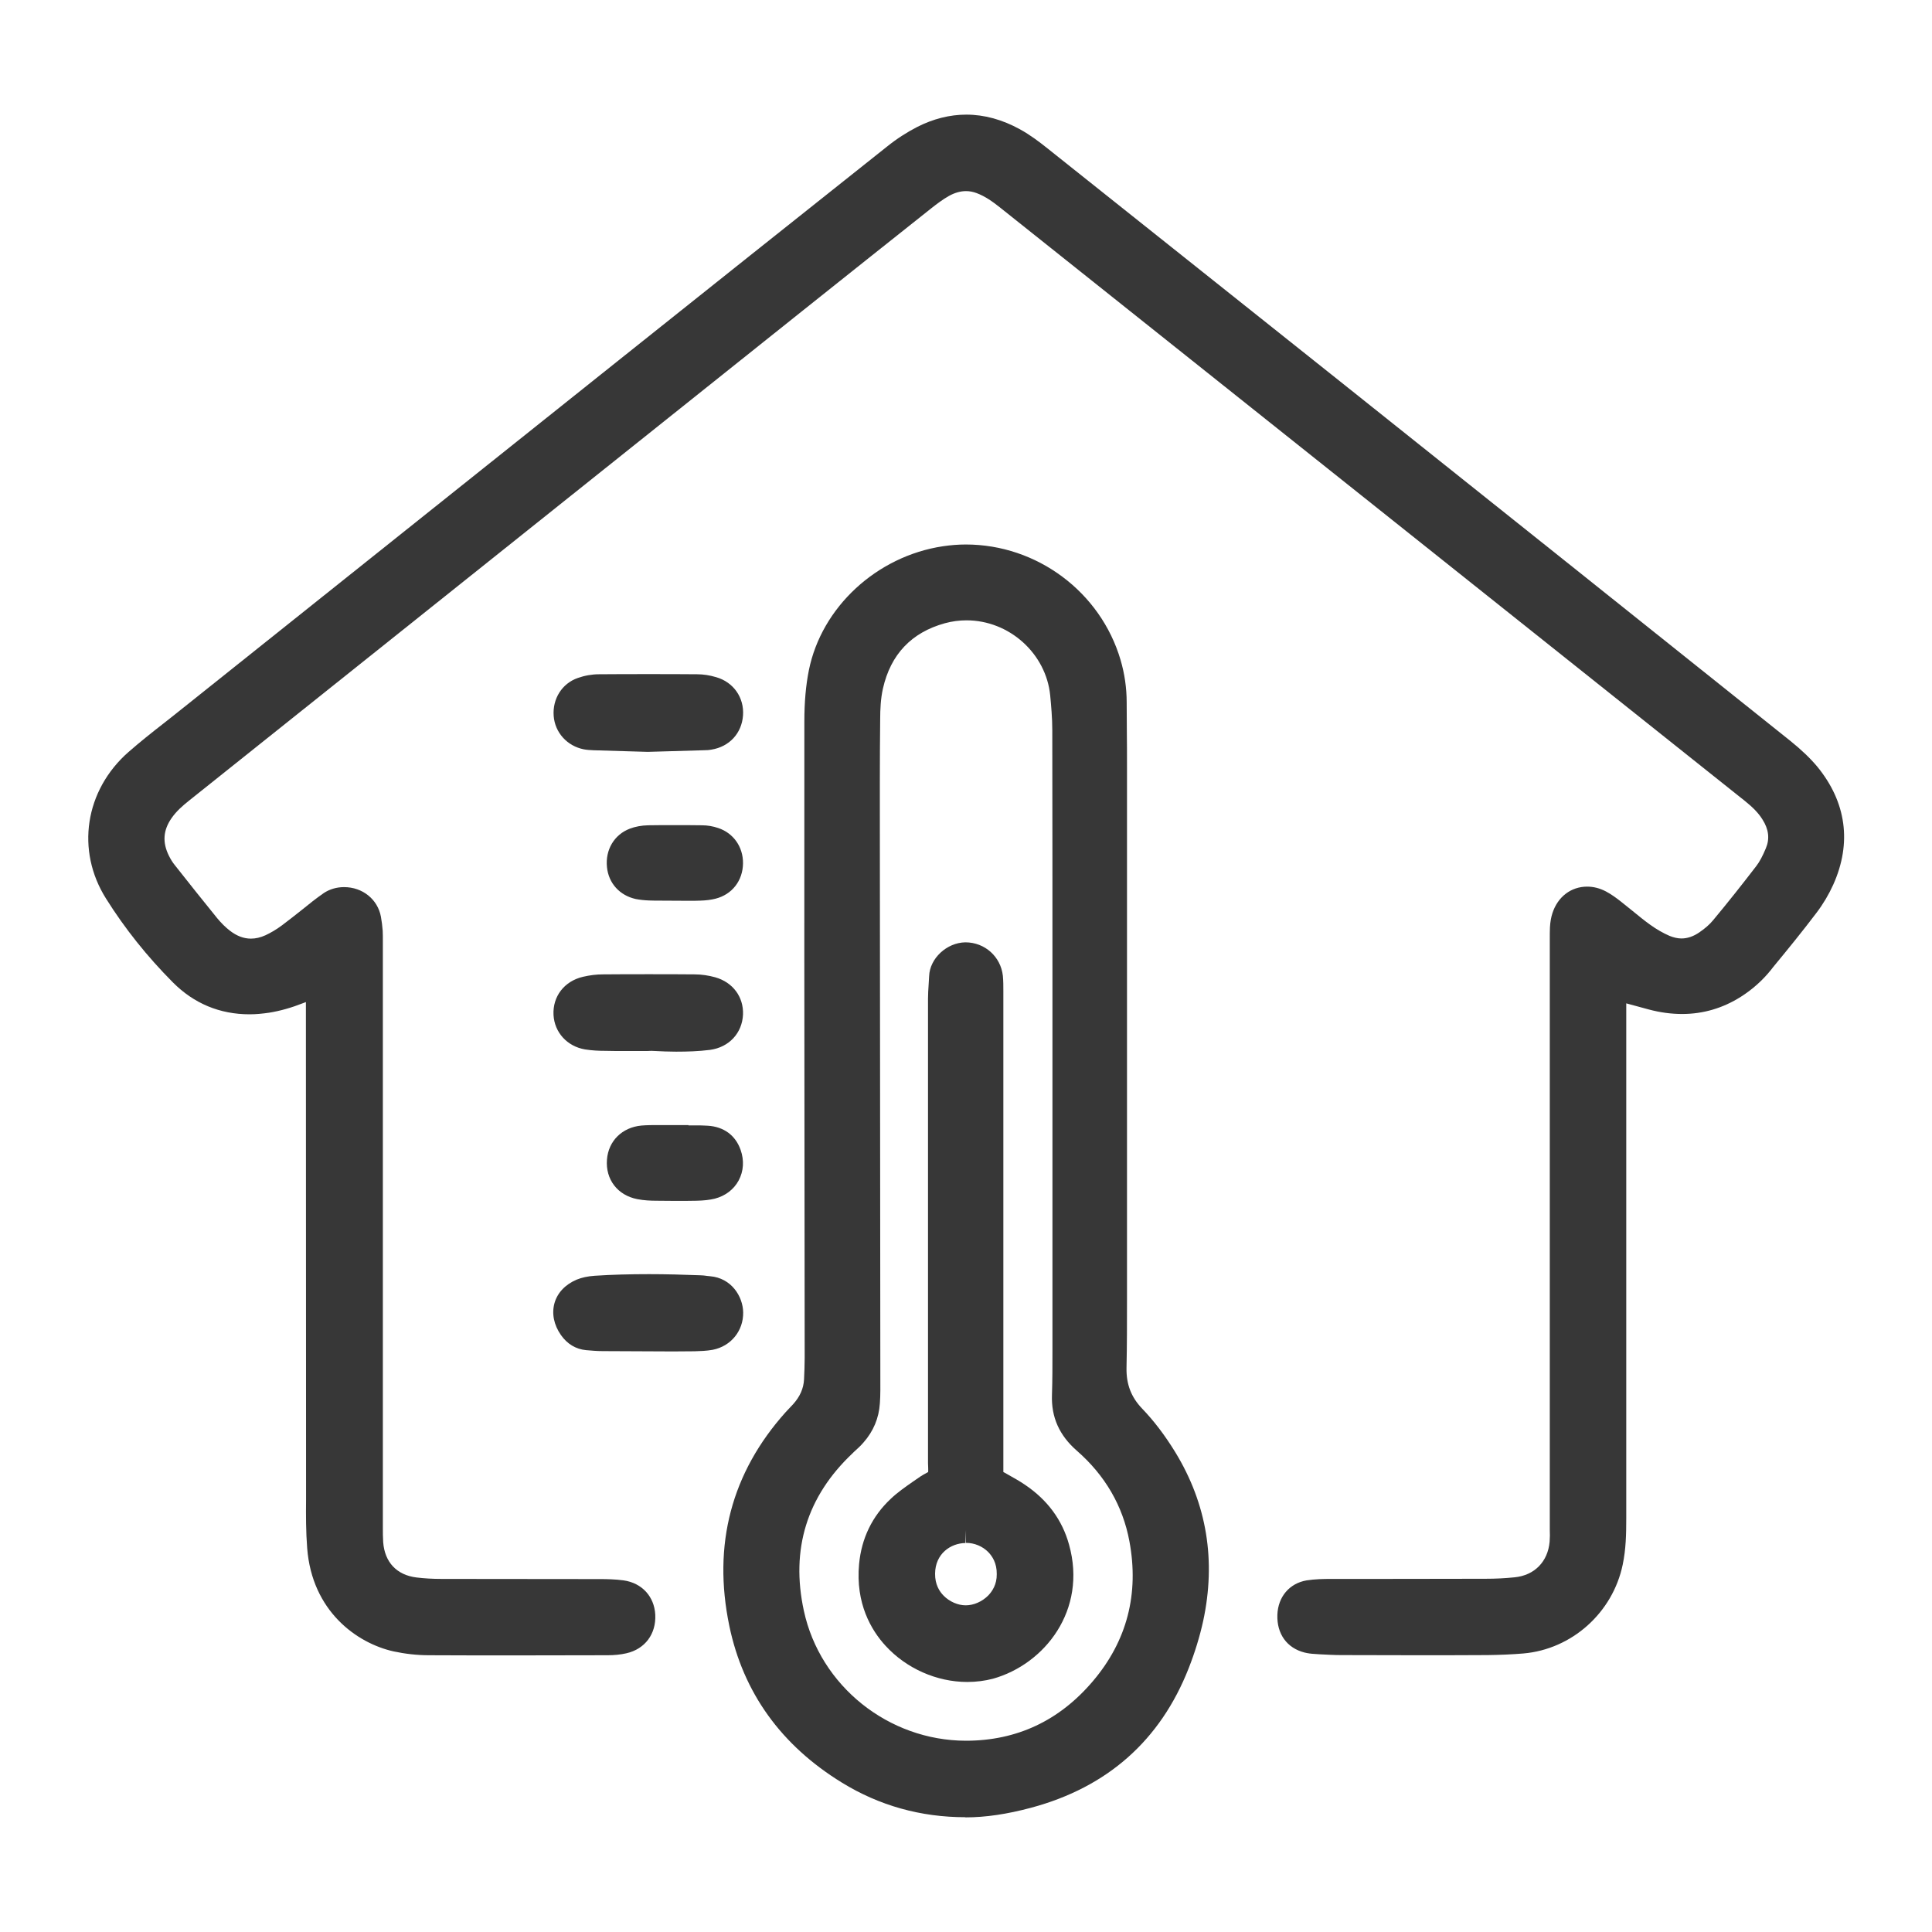
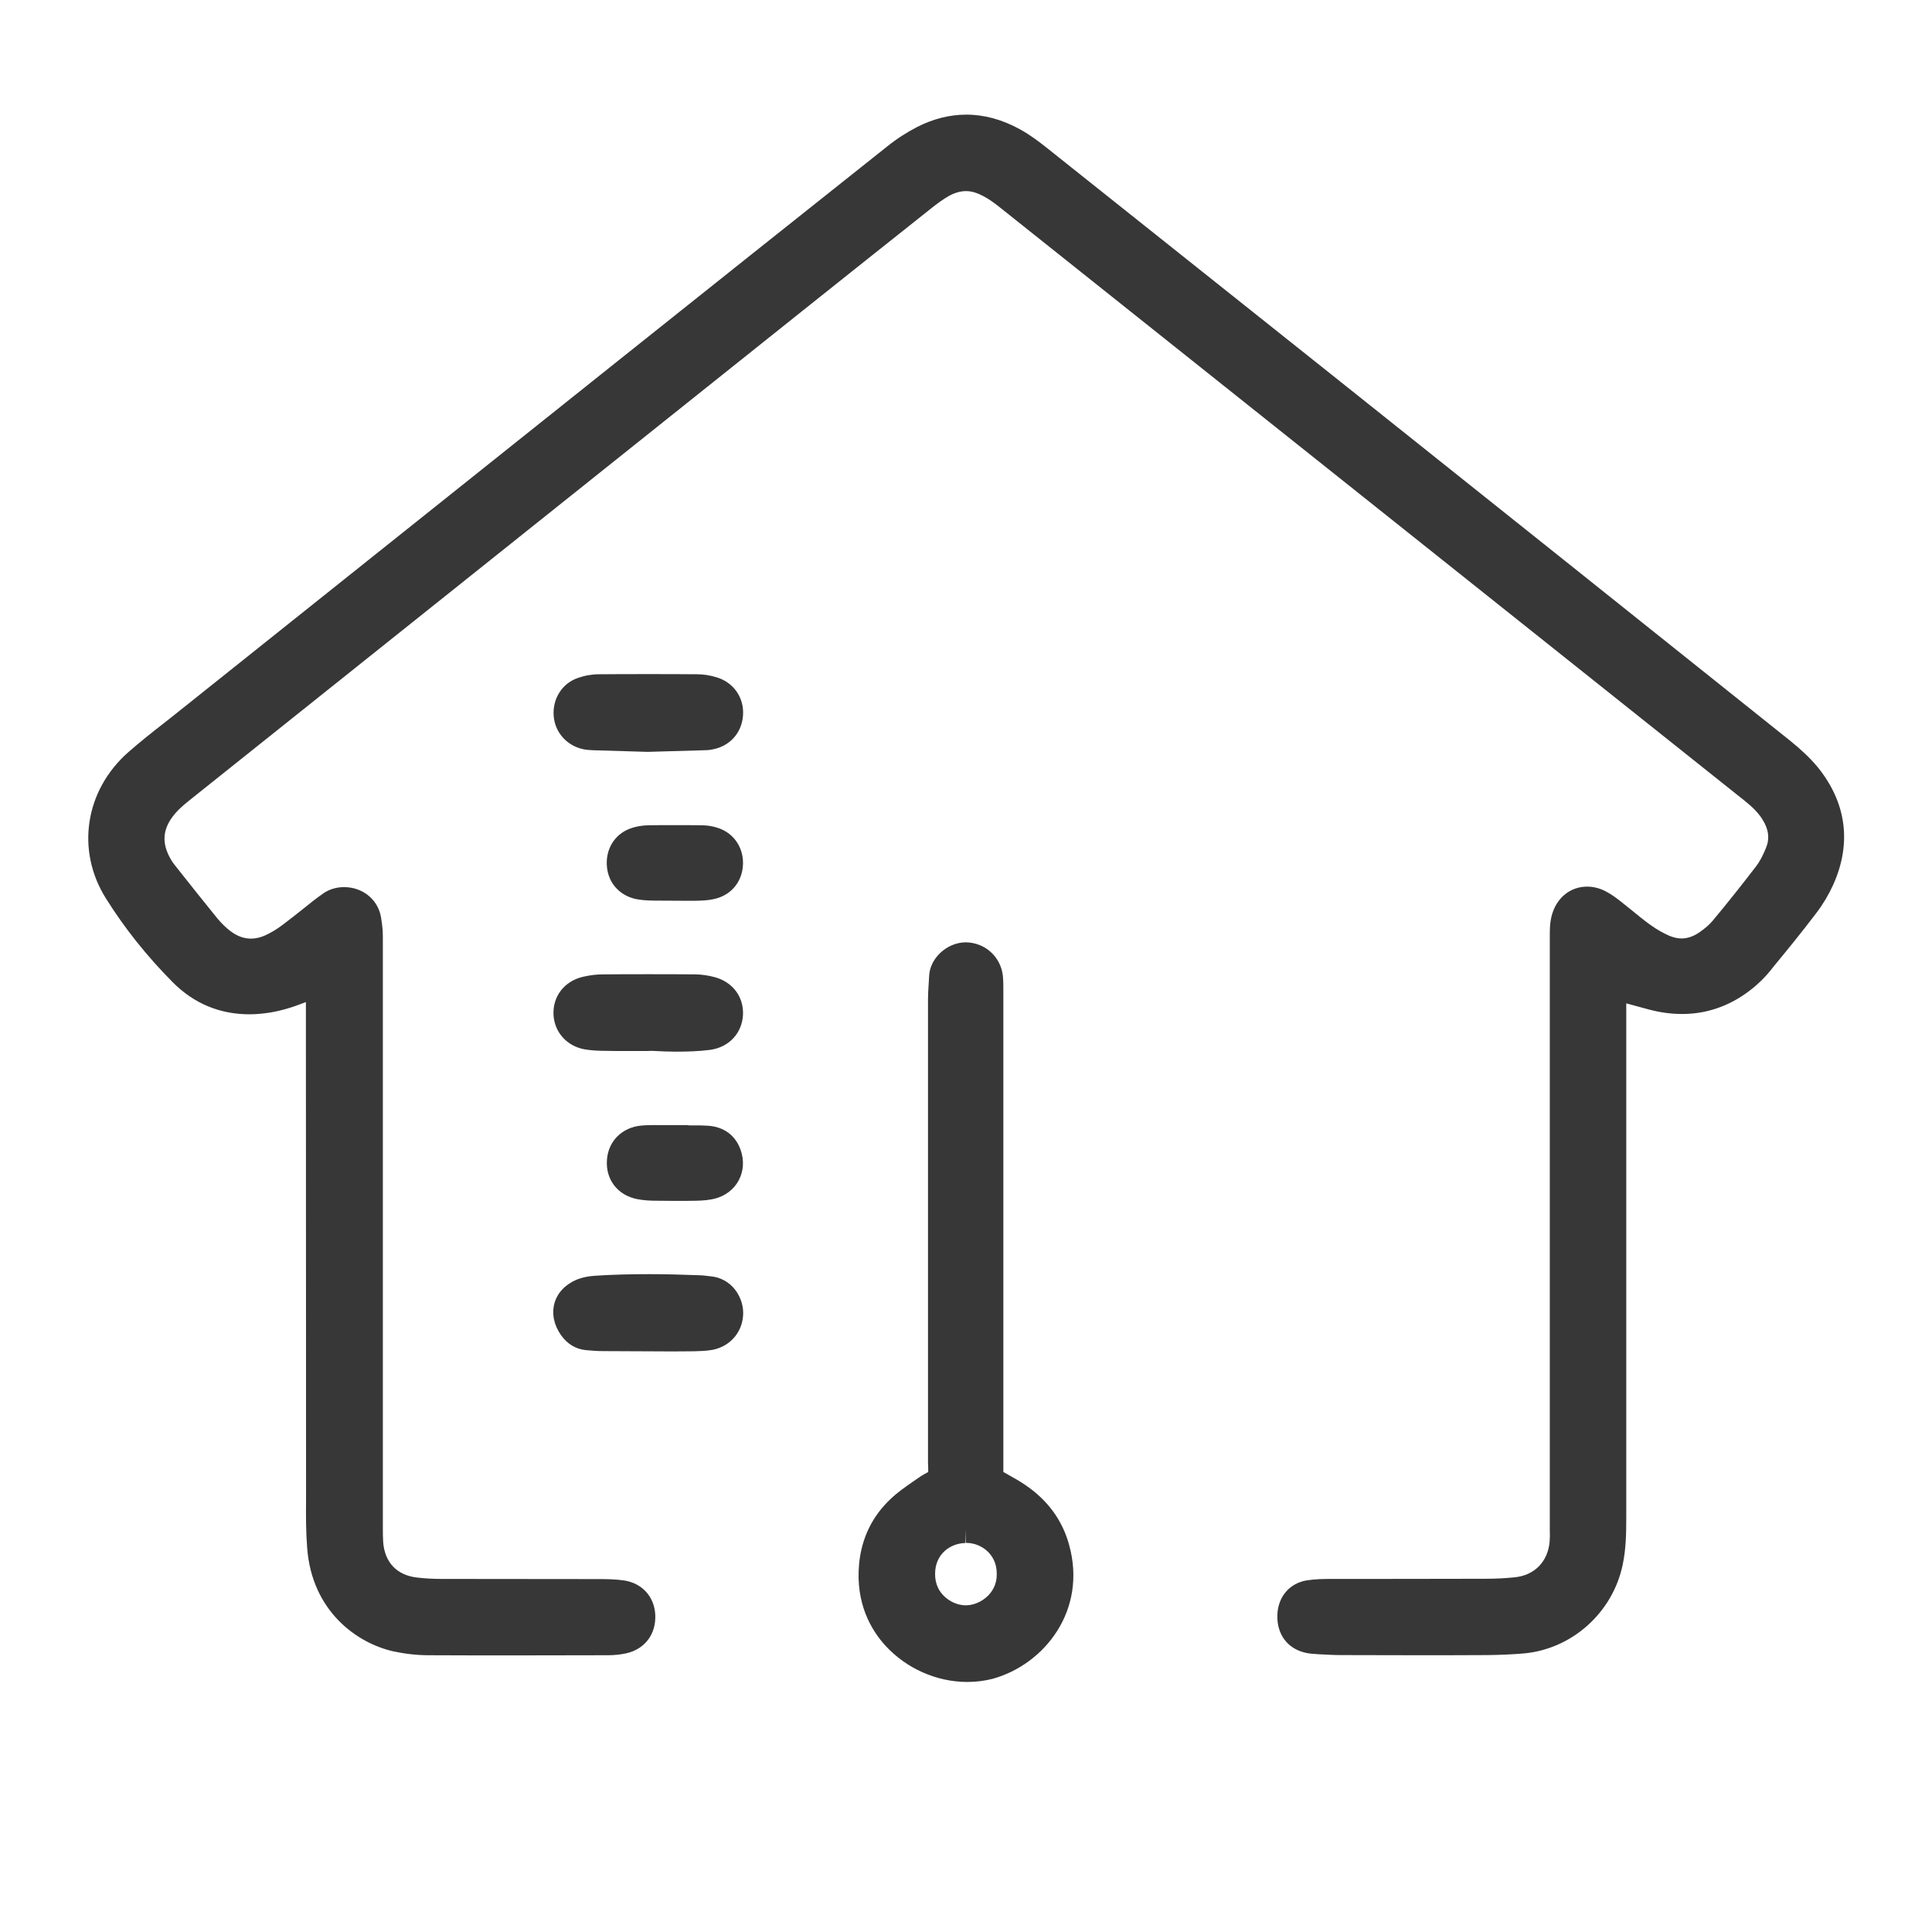
<svg xmlns="http://www.w3.org/2000/svg" id="Layer_1" x="0px" y="0px" width="120px" height="120px" viewBox="0 0 120 120" style="enable-background:new 0 0 120 120;" xml:space="preserve">
  <style type="text/css">	.st0{fill:#373737;}</style>
  <g>
    <path class="st0" d="M31.92,102.82c-1.76,0-3.51,0-5.27-0.01c-0.77,0-1.51-0.09-2.21-0.24c-2.28-0.51-5.06-2.5-5.36-6.41  C19,95.14,19,94.12,19.01,93.13L19,62.24c-0.04,0.02-0.08,0.03-0.13,0.05c-0.79,0.31-1.47,0.5-2.15,0.61  C16.31,62.96,15.9,63,15.5,63c-1.85,0-3.46-0.67-4.77-1.99c-1.59-1.6-2.98-3.34-4.14-5.19c-1.89-2.99-1.32-6.73,1.39-9.11  c0.71-0.62,1.45-1.21,2.17-1.77l0.76-0.6c9.05-7.22,18.1-14.45,27.15-21.67c5.68-4.53,11.36-9.06,17.04-13.57  c0.61-0.49,1.24-0.89,1.86-1.21c1-0.51,2.03-0.77,3.06-0.77c1.12,0,2.24,0.31,3.33,0.91c0.64,0.35,1.21,0.79,1.64,1.13  c6.09,4.85,12.18,9.7,18.27,14.55c9.31,7.43,18.62,14.85,27.92,22.29c0.72,0.58,1.25,1.09,1.68,1.6c1.82,2.21,2.17,4.75,1.01,7.34  c-0.28,0.62-0.63,1.21-1.04,1.75c-0.87,1.15-1.79,2.28-2.69,3.37l-0.14,0.18c-0.53,0.66-1.16,1.22-1.87,1.67  c-1.12,0.71-2.34,1.07-3.65,1.07c-0.67,0-1.36-0.09-2.07-0.28c-0.46-0.12-0.93-0.25-1.4-0.38c0,0.29,0,31.96,0,31.96  c0,1.02-0.02,1.94-0.22,2.9c-0.62,2.99-3.16,5.26-6.17,5.52c-0.71,0.06-1.46,0.09-2.22,0.1c-1.48,0.01-2.96,0.01-4.43,0.01  l-4.7-0.01c-0.44,0-0.89-0.03-1.33-0.05l-0.28-0.02c-0.22-0.01-0.44-0.04-0.64-0.09c-1.09-0.28-1.72-1.16-1.68-2.34  c0.04-1.12,0.75-1.96,1.82-2.14c0.52-0.08,1.04-0.09,1.5-0.09c0,0,8.02,0,9.62-0.01c0.61,0,1.21-0.03,1.79-0.09  c1.24-0.12,2.07-0.97,2.18-2.21c0.02-0.25,0.02-0.5,0.01-0.75l0-36.71c0-0.23,0-0.47,0.01-0.7c0.02-0.34,0.07-0.62,0.15-0.87  c0.33-1.03,1.16-1.66,2.16-1.66c0.4,0,0.79,0.1,1.17,0.3c0.34,0.18,0.65,0.41,0.93,0.63c0.24,0.19,0.48,0.38,0.71,0.57  c0.37,0.3,0.73,0.6,1.11,0.87c0.4,0.29,0.81,0.52,1.2,0.69c0.25,0.1,0.5,0.16,0.74,0.16c0.37,0,0.75-0.13,1.11-0.38  c0.35-0.24,0.64-0.49,0.86-0.76c0.95-1.14,1.84-2.27,2.67-3.35c0.21-0.27,0.4-0.63,0.6-1.11c0.25-0.59,0.18-1.18-0.21-1.79  c-0.24-0.39-0.59-0.75-1.09-1.15L62.09,12.87c-0.43-0.34-0.9-0.68-1.44-0.88c-0.22-0.08-0.43-0.12-0.65-0.12  c-0.34,0-0.7,0.1-1.06,0.3c-0.39,0.22-0.77,0.51-1.1,0.77c-2.7,2.14-5.39,4.29-8.09,6.44L11.74,49.73  c-0.39,0.31-0.78,0.65-1.08,1.08c-0.53,0.76-0.58,1.51-0.17,2.34c0.11,0.22,0.23,0.42,0.38,0.6c0.87,1.1,1.74,2.2,2.62,3.28  c0.25,0.3,0.51,0.56,0.78,0.77c0.44,0.34,0.87,0.5,1.32,0.5c0.29,0,0.59-0.07,0.9-0.21c0.32-0.15,0.67-0.35,1.03-0.62  c0.43-0.32,0.84-0.65,1.26-0.98l0.65-0.52c0.22-0.17,0.45-0.34,0.68-0.5c0.36-0.24,0.8-0.37,1.26-0.37c1.15,0,2.09,0.76,2.29,1.84  c0.05,0.29,0.09,0.58,0.11,0.87c0.01,0.2,0.01,0.41,0.01,0.61l0,36.46c0,0.3,0,0.6,0.02,0.9c0.09,1.25,0.84,2.05,2.07,2.2  c0.49,0.06,1.01,0.09,1.57,0.09c1.63,0,9.81,0.01,9.81,0.01c0.45,0,0.97,0.01,1.48,0.08c1.14,0.16,1.91,1,1.97,2.13  c0.06,1.2-0.64,2.14-1.8,2.4c-0.35,0.08-0.74,0.12-1.15,0.12L31.92,102.82z" />
-     <path class="st0" d="M59.96,112.87c-2.77,0-5.35-0.72-7.67-2.15c-3.78-2.32-6.13-5.6-6.99-9.73c-1.05-5.05,0.13-9.52,3.5-13.28  c0.08-0.09,0.47-0.5,0.47-0.5c0.42-0.47,0.64-0.97,0.67-1.53c0.02-0.45,0.04-0.89,0.04-1.33l-0.01-10.34  c-0.01-9.73-0.02-19.47-0.01-29.2c0-1.19,0.09-2.23,0.28-3.18c0.79-3.92,4.21-7.08,8.32-7.7c0.47-0.07,0.95-0.11,1.43-0.11  c4.42,0,8.37,2.95,9.61,7.17c0.25,0.85,0.38,1.74,0.38,2.64l0.01,1.72c0.01,0.77,0.01,1.54,0.01,2.3V80.8c0,1.39,0,2.77-0.03,4.16  c-0.02,1.02,0.29,1.82,0.97,2.53c0.73,0.76,1.41,1.65,2.06,2.71c1.96,3.21,2.54,6.73,1.73,10.49c-0.21,0.95-0.51,1.94-0.9,2.93  c-1.76,4.48-5.05,7.39-9.78,8.66c-1.49,0.4-2.83,0.6-4.08,0.6H59.96z M60.03,38.53c-0.45,0-0.9,0.06-1.34,0.18  c-2.07,0.57-3.37,1.93-3.85,4.06c-0.14,0.62-0.17,1.3-0.17,1.88c-0.03,2.58-0.02,5.16-0.02,7.74l0.03,33.95  c0,0.28-0.01,0.56-0.03,0.83c-0.06,0.91-0.4,1.73-1.02,2.43c-0.18,0.21-0.38,0.39-0.59,0.58l-0.09,0.09  c-2.83,2.67-3.85,5.96-3.02,9.78c1.01,4.67,5.25,8.06,10.06,8.07c3.17,0,5.82-1.25,7.9-3.71c2.11-2.49,2.87-5.41,2.26-8.68  c-0.41-2.2-1.51-4.09-3.26-5.62c-1.09-0.95-1.6-2.08-1.55-3.47c0.03-0.91,0.03-1.82,0.03-2.74l0-22.74c0-5.27,0-10.53-0.01-15.8  c0-0.76-0.07-1.53-0.13-2.17C64.97,40.59,62.69,38.53,60.03,38.53z" />
    <path class="st0" d="M36.87,46.6c-0.21-0.01-0.42-0.02-0.62-0.06c-1.03-0.21-1.78-1.04-1.86-2.07c-0.08-1.07,0.52-2.02,1.5-2.36  c0.42-0.15,0.88-0.23,1.31-0.23c1.03-0.01,2.07-0.01,3.1-0.01c1,0,2,0,3,0.01c0.38,0,0.78,0.06,1.18,0.18  c1.08,0.31,1.75,1.27,1.67,2.38c-0.08,1.11-0.85,1.94-1.96,2.12c-0.16,0.03-0.33,0.04-0.5,0.04l-3.46,0.1L36.87,46.6z" />
    <path class="st0" d="M41.92,65.32c-0.41,0-0.81-0.02-1.22-0.04l-0.24-0.01l-0.27,0.01l-1.51,0c-0.35,0-0.7,0-1.05-0.01  c-0.44,0-0.86-0.02-1.3-0.09c-1.1-0.19-1.89-1.05-1.95-2.14c-0.06-1.15,0.67-2.1,1.83-2.37c0.43-0.1,0.84-0.15,1.24-0.15  c0.95-0.01,1.9-0.01,2.85-0.01c0.95,0,1.9,0,2.85,0.01c0.43,0,0.87,0.07,1.27,0.18c1.1,0.31,1.77,1.22,1.73,2.31  c-0.05,1.16-0.87,2.04-2.05,2.2c-0.71,0.09-1.43,0.11-2.05,0.11L41.92,65.32z" />
    <path class="st0" d="M37.44,83.92c-0.35,0-0.7-0.03-1.04-0.06c-0.63-0.06-1.17-0.38-1.56-0.94c-0.44-0.63-0.58-1.33-0.4-1.98  c0.18-0.64,0.67-1.16,1.38-1.46c0.32-0.13,0.68-0.21,1.12-0.24c1.06-0.07,2.17-0.1,3.38-0.1c1.06,0,2.11,0.03,3.17,0.07  c0.14,0,0.29,0.02,0.43,0.04l0.19,0.02c1.31,0.11,2.03,1.24,2.05,2.24c0.02,1.15-0.76,2.11-1.9,2.33  c-0.39,0.07-0.78,0.08-1.12,0.09c-0.45,0-0.9,0.01-1.34,0.01L37.44,83.92z" />
    <path class="st0" d="M41,55.94c-0.23,0-0.45,0-0.68-0.01c-0.29-0.01-0.57-0.04-0.83-0.09c-1-0.22-1.69-0.98-1.79-1.98  c-0.11-1.08,0.45-2.02,1.42-2.39c0.34-0.13,0.73-0.2,1.13-0.21c0.53-0.01,1.07-0.01,1.6-0.01c0.58,0,1.17,0,1.75,0.01  c0.34,0,0.69,0.06,1.01,0.17c0.94,0.31,1.55,1.17,1.54,2.19c-0.01,1.08-0.68,1.94-1.71,2.2c-0.28,0.07-0.59,0.11-0.95,0.12  c-0.23,0.01-0.45,0.01-0.68,0.01L41,55.94z" />
    <path class="st0" d="M40.79,74.58c-0.39,0-0.8-0.02-1.21-0.1c-1.22-0.24-1.98-1.22-1.88-2.46c0.09-1.16,0.95-2,2.14-2.11  c0.35-0.03,0.7-0.03,1.04-0.03l1.88,0v0.02l0.4,0c0.27,0,0.53,0,0.8,0.02c0.99,0.06,1.72,0.59,2.04,1.5  c0.23,0.65,0.19,1.32-0.12,1.9c-0.3,0.56-0.83,0.96-1.48,1.13c-0.33,0.08-0.69,0.12-1.15,0.13c-0.42,0.01-0.84,0.01-1.26,0.01  C41.6,74.59,41.19,74.58,40.79,74.58z" />
    <path class="st0" d="M60.08,104.47c-1.9,0-3.79-0.84-5.08-2.25c-0.88-0.96-1.87-2.62-1.64-5.08c0.15-1.59,0.81-2.96,1.96-4.04  c0.43-0.41,0.91-0.74,1.38-1.07l0.35-0.24c0.19-0.14,0.4-0.25,0.6-0.36c0.01-0.08,0-0.17,0-0.29c0-0.09-0.01-0.18-0.01-0.27  c0-5.24,0-20.97,0-20.97c0-2.62,0-5.25,0-7.87c0-0.29,0.02-0.59,0.04-0.89c0.01-0.17,0.02-0.34,0.03-0.51  c0.04-1.1,1.09-2.08,2.25-2.1h0c1.22,0,2.2,0.9,2.33,2.08c0.03,0.32,0.03,0.65,0.03,0.97v29.85c0.07,0.04,0.14,0.08,0.2,0.11  c0.42,0.24,0.81,0.45,1.17,0.7c1.37,0.93,2.29,2.17,2.71,3.7c1.14,4.06-1.51,7.43-4.73,8.33C61.17,104.4,60.63,104.47,60.08,104.47  z M59.97,95.84c-0.93,0.01-1.88,0.67-1.89,1.9c-0.01,0.68,0.28,1.12,0.53,1.37c0.36,0.37,0.89,0.6,1.37,0.6c0,0,0,0,0,0  c0.5,0,1.02-0.23,1.4-0.61c0.25-0.26,0.54-0.69,0.53-1.33c0.01-0.68-0.28-1.11-0.52-1.36c-0.36-0.37-0.87-0.58-1.39-0.58v-0.8  L59.97,95.84z" />
  </g>
</svg>